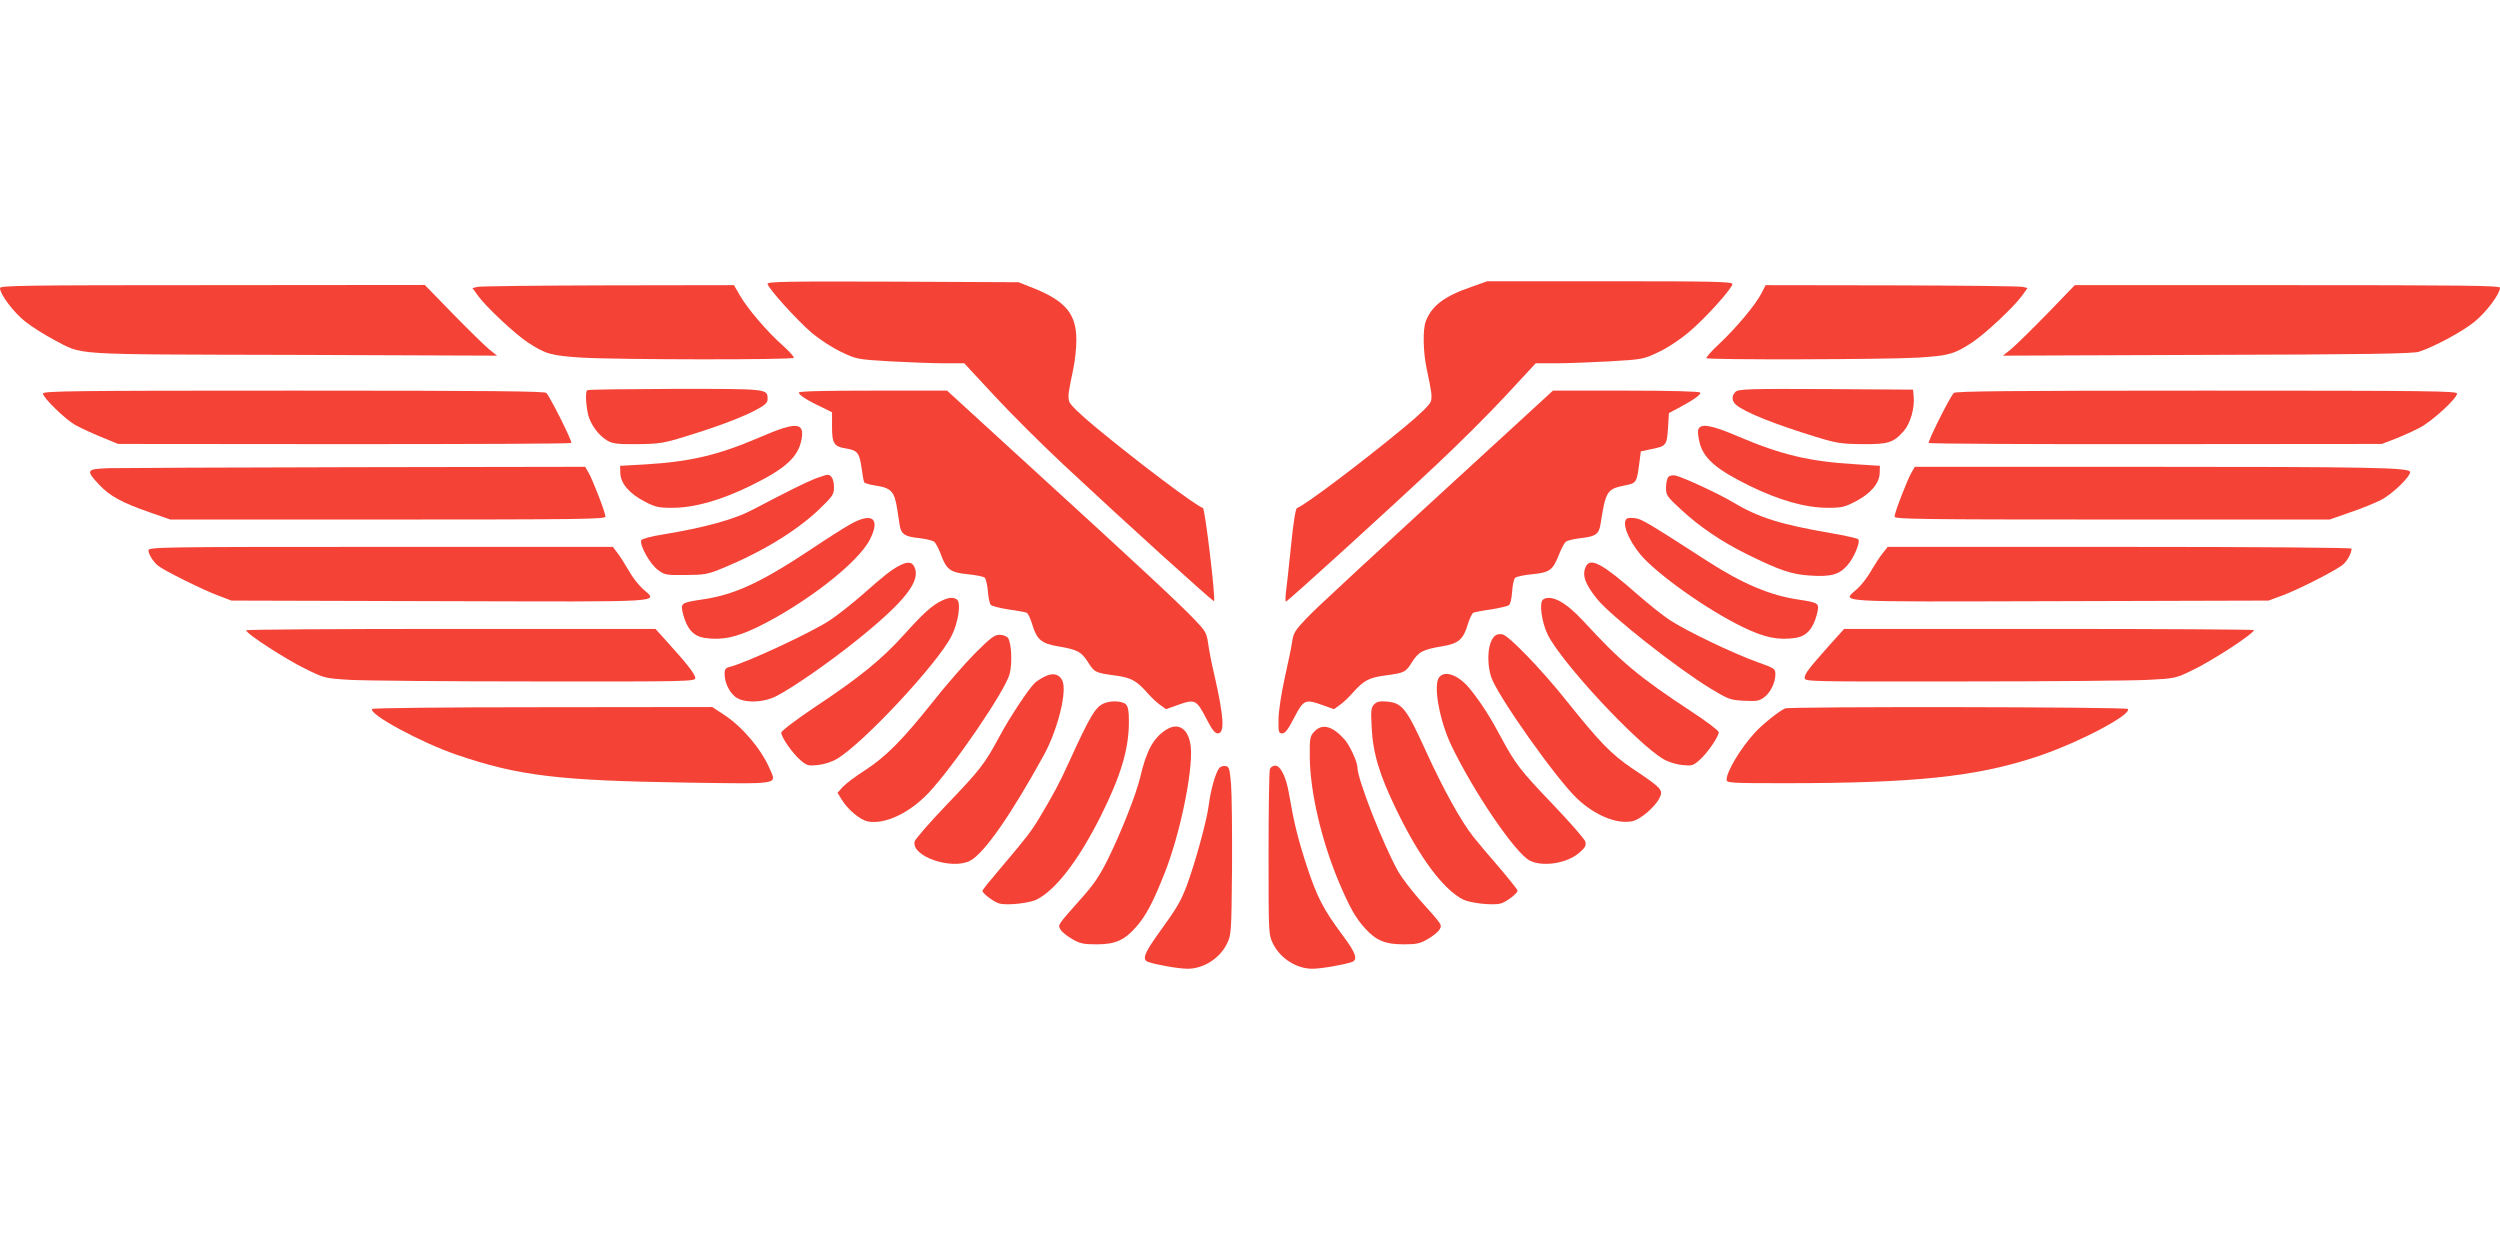
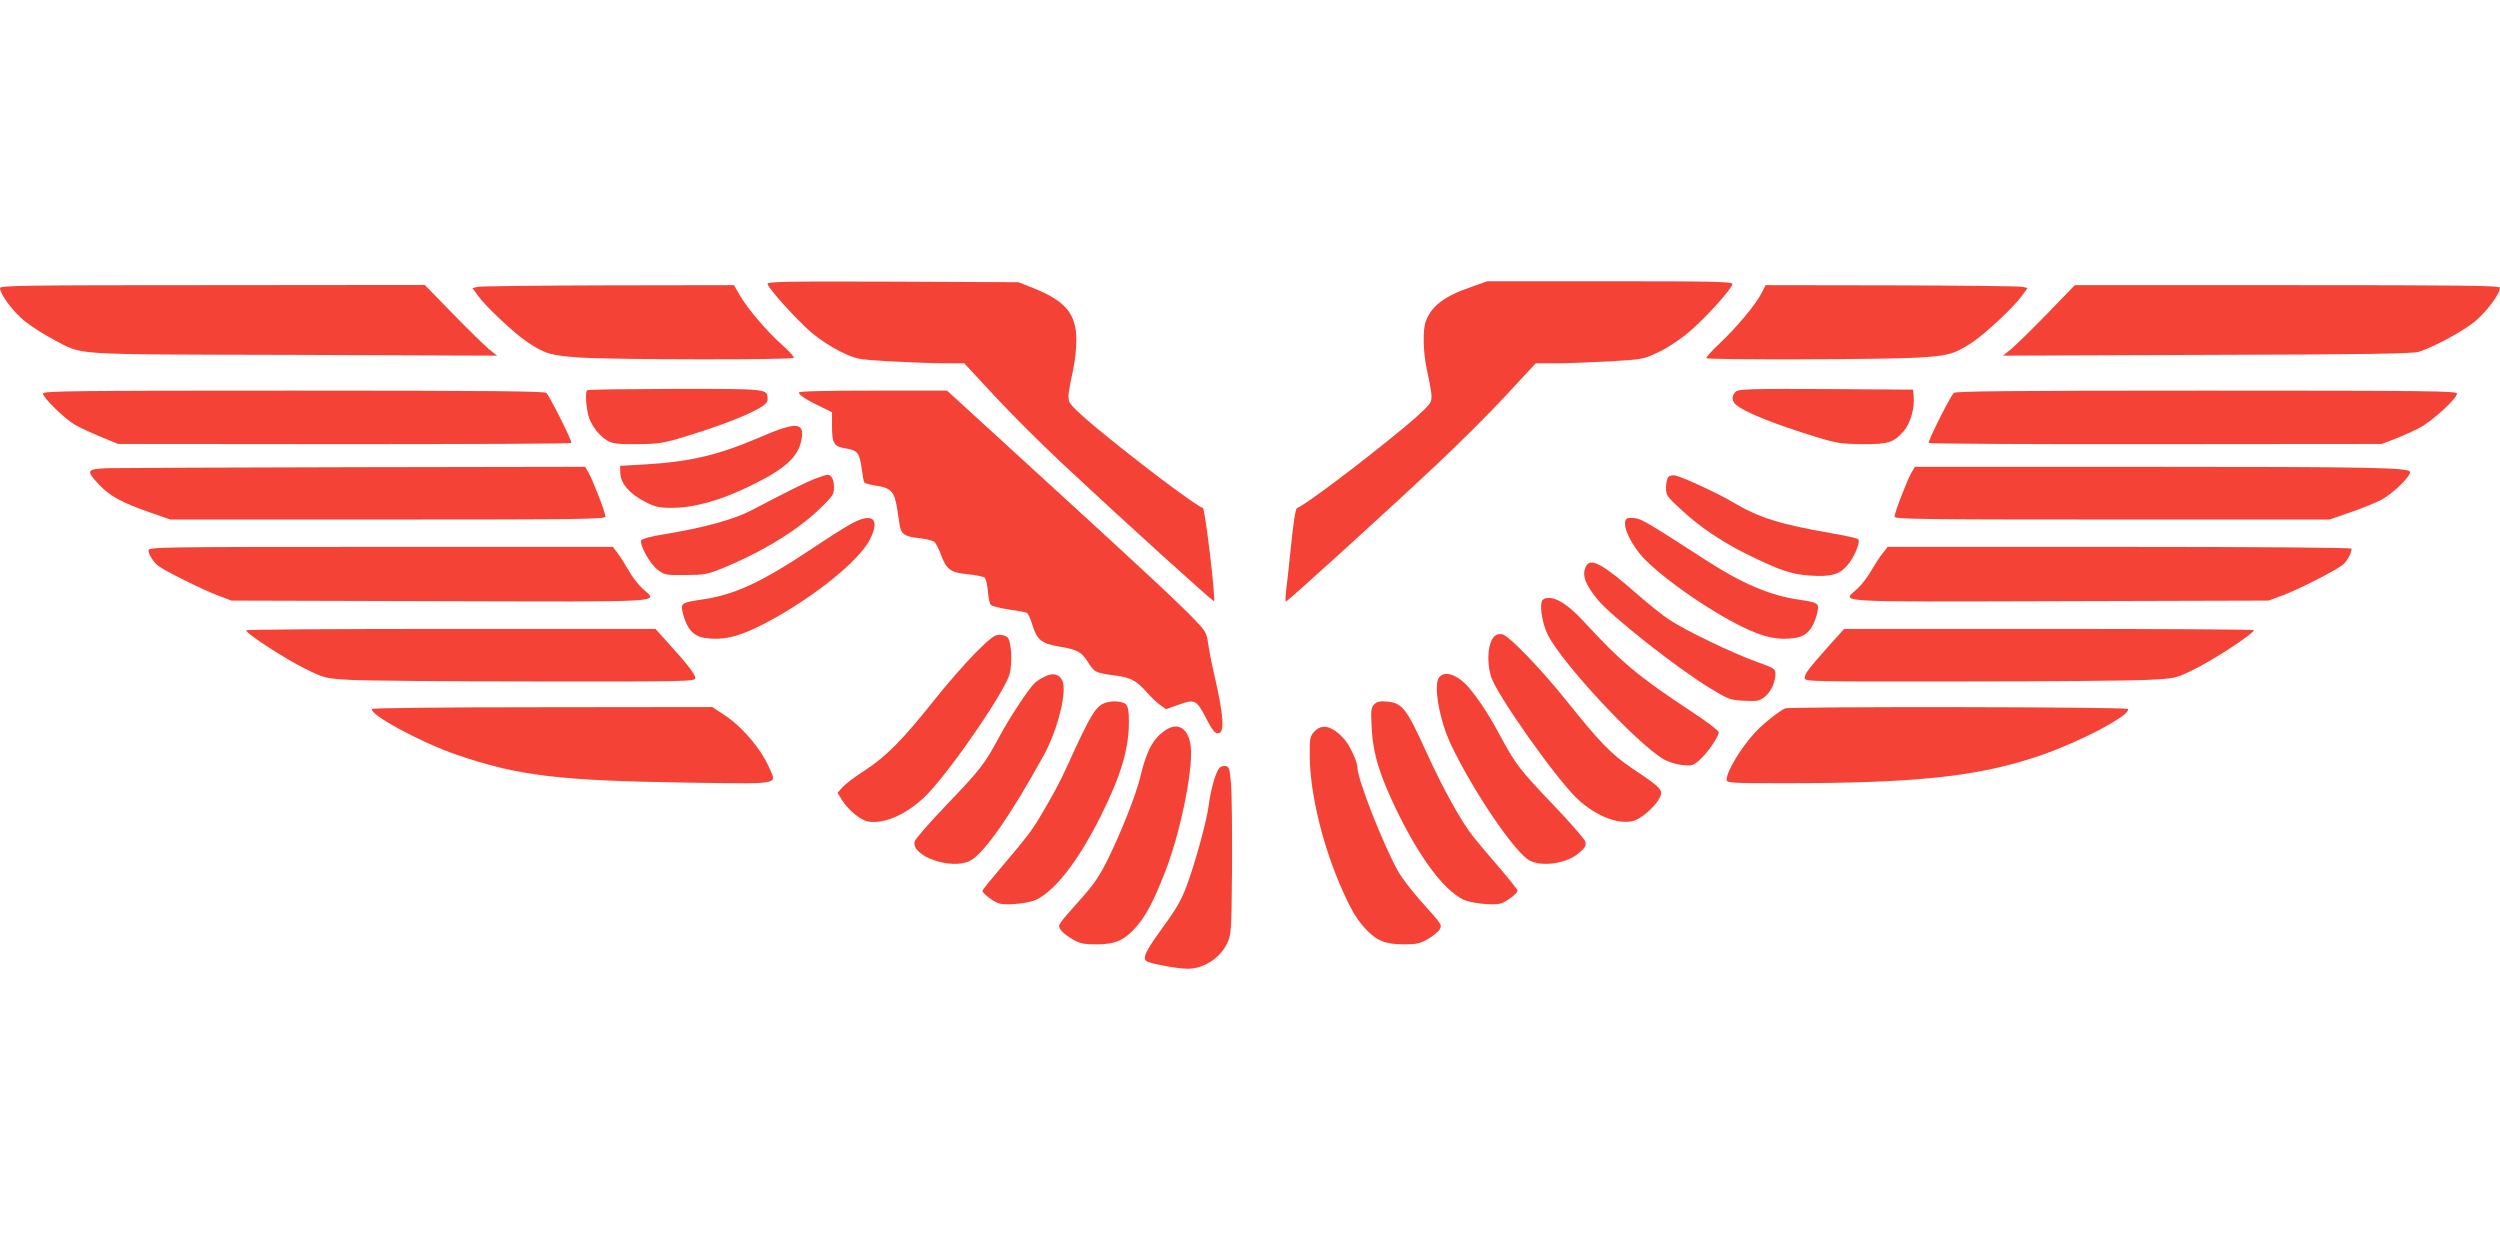
<svg xmlns="http://www.w3.org/2000/svg" version="1.0" width="1280pt" height="640pt" viewBox="0 0 1280 640" preserveAspectRatio="xMidYMid meet">
  <g transform="translate(0,640) scale(0.1,-0.1)" fill="#f44336" stroke="none">
    <path d="M3930 4947 c0 -20 148 -184 227 -252 38 -32 104 -75 148 -96 79 -38 83 -39 250 -49 94 -5 218 -10 276 -10 l106 0 154 -166 c85 -92 244 -250 354 -353 309 -289 766 -703 771 -699 9 10 -46 473 -57 477 -39 13 -335 236 -551 415 -83 69 -130 115 -134 131 -7 28 -4 46 21 165 9 41 16 108 16 149 0 132 -54 198 -213 263 l-83 33 -642 3 c-545 2 -643 0 -643 -11z" />
    <path d="M7533 4931 c-139 -48 -202 -96 -233 -176 -16 -42 -14 -157 5 -245 25 -119 28 -137 21 -165 -4 -16 -51 -62 -134 -131 -216 -179 -512 -402 -551 -415 -8 -3 -19 -74 -31 -194 -11 -105 -22 -211 -26 -237 -3 -27 -3 -48 0 -48 8 0 507 453 771 701 110 103 269 261 354 353 l154 166 106 0 c58 0 183 5 276 10 168 10 171 11 250 49 47 22 112 66 156 104 85 72 219 222 219 243 0 12 -107 14 -627 14 l-628 0 -82 -29z" />
    <path d="M0 4925 c0 -32 71 -126 130 -172 34 -27 98 -67 143 -91 158 -82 57 -76 1227 -79 l1045 -4 -40 32 c-22 18 -105 99 -185 181 l-145 149 -1087 -1 c-975 0 -1088 -2 -1088 -15z" />
    <path d="M2442 4931 l-23 -6 29 -40 c42 -58 188 -194 254 -238 92 -60 119 -68 277 -78 184 -11 1078 -12 1085 -1 3 5 -22 32 -55 62 -78 68 -183 191 -221 258 l-30 52 -646 -1 c-356 -1 -657 -4 -670 -8z" />
    <path d="M9020 4901 c-29 -59 -131 -180 -215 -259 -41 -38 -71 -72 -68 -76 10 -9 918 -7 1084 3 158 10 185 18 277 78 66 44 212 180 254 238 l29 40 -23 6 c-13 4 -314 7 -670 8 l-648 1 -20 -39z" />
    <path d="M10479 4791 c-79 -81 -162 -162 -184 -180 l-40 -32 1045 4 c810 2 1054 6 1085 16 77 25 221 102 285 154 60 49 130 142 130 174 0 11 -205 13 -1089 13 l-1088 0 -144 -149z" />
    <path d="M3006 4402 c-9 -9 -7 -66 4 -120 12 -55 56 -114 103 -140 26 -14 56 -17 152 -16 107 1 133 5 237 37 164 50 282 94 361 134 53 28 67 40 67 59 0 54 6 53 -474 53 -245 -1 -447 -3 -450 -7z" />
    <path d="M8886 4394 c-21 -20 -20 -47 2 -66 43 -38 200 -101 410 -165 104 -32 130 -36 237 -37 134 -1 159 7 213 68 33 38 56 118 50 176 l-3 35 -447 3 c-396 2 -448 0 -462 -14z" />
    <path d="M220 4385 c0 -21 112 -130 165 -161 24 -13 83 -41 132 -61 l88 -36 1157 -1 c636 0 1159 2 1163 6 7 6 -103 225 -127 256 -8 9 -279 12 -1294 12 -1137 0 -1284 -2 -1284 -15z" />
    <path d="M4090 4390 c0 -12 44 -41 118 -75 l52 -26 0 -74 c0 -85 10 -102 71 -111 59 -10 69 -22 80 -98 5 -37 11 -72 14 -76 3 -4 26 -11 51 -15 89 -13 104 -29 119 -130 3 -22 8 -54 11 -72 7 -47 26 -61 99 -68 35 -4 70 -12 78 -19 8 -6 22 -33 32 -59 30 -83 49 -98 139 -107 42 -4 82 -12 88 -18 6 -6 13 -37 16 -69 2 -32 9 -63 14 -69 5 -7 45 -17 89 -24 45 -6 87 -14 95 -17 7 -2 20 -30 29 -60 23 -77 47 -98 131 -112 100 -17 120 -27 155 -82 33 -52 37 -54 142 -68 78 -11 106 -26 160 -87 21 -24 51 -53 68 -64 l29 -21 59 21 c88 32 97 28 145 -65 31 -60 46 -80 61 -80 37 0 32 85 -20 310 -13 55 -26 125 -30 155 -7 49 -14 61 -69 118 -74 78 -283 273 -844 785 l-423 387 -380 0 c-250 0 -379 -3 -379 -10z" />
-     <path d="M7828 4287 c-866 -794 -1083 -994 -1139 -1053 -58 -61 -67 -75 -73 -119 -4 -27 -21 -111 -38 -185 -17 -77 -31 -167 -32 -210 -1 -69 1 -75 19 -75 15 0 30 20 61 80 48 93 57 97 145 65 l59 -21 29 21 c17 11 47 40 68 64 54 61 82 76 160 87 105 14 109 16 142 68 35 55 55 65 155 82 84 14 108 35 131 112 9 30 22 57 29 60 7 3 48 11 92 17 43 7 84 17 90 22 7 5 14 35 16 68 2 33 9 65 15 71 7 7 46 15 88 19 89 9 105 20 136 98 12 31 28 62 36 68 8 7 43 15 78 19 74 8 92 20 100 73 26 167 33 178 121 196 65 13 64 12 79 128 l6 47 52 11 c79 16 81 19 87 107 l5 78 45 24 c79 42 121 71 115 81 -4 6 -151 10 -380 10 l-374 0 -123 -113z" />
    <path d="M10003 4388 c-26 -32 -134 -250 -128 -256 4 -4 527 -7 1163 -6 l1157 1 68 26 c38 15 95 41 128 58 64 35 189 149 189 174 0 13 -140 15 -1284 15 -1015 0 -1286 -3 -1293 -12z" />
    <path d="M3890 4161 c-215 -92 -355 -125 -590 -139 l-125 -7 1 -38 c2 -52 46 -104 123 -144 55 -29 72 -33 141 -33 116 0 250 38 405 114 179 88 242 146 259 237 16 88 -27 91 -214 10z" />
-     <path d="M8695 4200 c-4 -11 1 -44 9 -74 23 -77 87 -131 251 -212 155 -76 289 -114 405 -114 69 0 86 4 141 33 77 40 121 92 123 144 l1 38 -125 8 c-235 14 -379 48 -602 143 -138 59 -192 68 -203 34z" />
    <path d="M558 4003 c-117 -4 -120 -10 -51 -84 55 -59 117 -93 262 -143 l103 -36 1114 0 c996 0 1114 2 1114 15 0 20 -65 188 -87 226 l-17 29 -1171 -2 c-643 -1 -1214 -4 -1267 -5z" />
    <path d="M9787 3981 c-22 -38 -87 -206 -87 -226 0 -13 118 -15 1114 -15 l1114 0 103 36 c56 19 128 48 159 64 56 28 150 118 150 143 0 23 -186 27 -1395 27 l-1141 0 -17 -29z" />
    <path d="M4175 3950 c-48 -19 -141 -65 -326 -162 -92 -48 -241 -89 -452 -124 -65 -10 -111 -23 -114 -30 -9 -25 44 -120 83 -150 36 -28 42 -29 143 -28 92 0 115 4 176 29 208 84 388 192 509 307 70 68 76 76 76 114 0 39 -14 65 -34 63 -6 0 -33 -9 -61 -19z" />
    <path d="M8542 3958 c-6 -6 -12 -31 -12 -54 0 -40 4 -46 78 -114 94 -87 204 -162 337 -228 167 -82 227 -103 324 -109 105 -7 148 5 189 52 35 39 69 122 56 134 -5 5 -67 19 -138 31 -265 46 -372 80 -506 160 -68 41 -247 124 -290 135 -15 3 -30 1 -38 -7z" />
    <path d="M4354 3716 c-34 -19 -122 -75 -195 -124 -263 -175 -398 -238 -568 -262 -106 -16 -108 -18 -93 -77 20 -74 53 -110 108 -119 90 -13 159 1 272 55 247 121 516 330 576 449 55 108 12 141 -100 78z" />
    <path d="M8328 3744 c-24 -24 8 -106 70 -182 81 -98 340 -283 524 -372 113 -55 181 -69 272 -56 55 9 88 45 108 119 15 59 13 61 -93 77 -145 21 -287 81 -467 197 -305 197 -337 216 -371 220 -20 3 -39 1 -43 -3z" />
    <path d="M760 3582 c0 -19 25 -60 50 -79 29 -24 233 -125 304 -151 l71 -27 1073 -3 c1192 -3 1110 -8 1032 64 -22 20 -54 62 -71 93 -18 31 -43 71 -57 89 l-24 32 -1189 0 c-1133 0 -1189 -1 -1189 -18z" />
    <path d="M9639 3567 c-15 -18 -40 -58 -58 -88 -17 -31 -49 -73 -71 -93 -78 -72 -160 -67 1033 -64 l1072 3 65 24 c86 31 289 135 318 162 22 20 42 58 42 80 0 5 -458 9 -1187 9 l-1188 0 -26 -33z" />
-     <path d="M4605 3504 c-41 -21 -79 -51 -192 -151 -54 -47 -129 -106 -166 -130 -96 -63 -426 -216 -509 -237 -23 -5 -28 -12 -28 -37 0 -43 23 -92 55 -117 42 -33 143 -31 210 4 85 44 264 168 403 279 257 206 341 312 302 386 -13 23 -35 24 -75 3z" />
    <path d="M8121 3502 c-23 -44 -7 -91 57 -170 73 -89 410 -354 581 -458 91 -55 100 -58 171 -62 66 -3 78 -1 104 19 32 25 56 75 56 117 0 28 -5 31 -92 62 -123 44 -361 158 -445 213 -38 24 -115 86 -173 137 -172 151 -235 186 -259 142z" />
-     <path d="M4825 3326 c-51 -23 -99 -67 -196 -175 -111 -124 -227 -219 -458 -372 -98 -66 -170 -121 -171 -130 0 -23 55 -103 97 -140 34 -29 40 -31 90 -26 31 3 72 16 97 31 134 78 517 489 588 630 35 70 50 172 27 187 -19 12 -39 11 -74 -5z" />
    <path d="M7901 3331 c-22 -14 -8 -117 24 -182 74 -146 455 -555 592 -636 24 -14 66 -27 96 -30 50 -5 56 -3 89 26 40 35 98 120 98 142 0 8 -62 55 -137 104 -276 182 -362 254 -558 467 -89 96 -162 135 -204 109z" />
    <path d="M1260 3173 c0 -17 201 -147 299 -195 103 -51 103 -51 235 -59 72 -4 499 -8 949 -8 772 -1 817 0 817 17 0 19 -42 73 -140 181 l-64 71 -1048 0 c-576 0 -1048 -3 -1048 -7z" />
    <path d="M9368 3098 c-108 -122 -128 -147 -128 -169 0 -19 17 -19 808 -18 444 0 871 4 948 8 139 7 144 8 228 49 103 49 316 188 316 206 0 3 -472 6 -1049 6 l-1049 0 -74 -82z" />
    <path d="M7656 3146 c-37 -28 -47 -126 -22 -210 28 -92 336 -527 443 -627 92 -85 200 -129 279 -114 40 7 116 71 140 118 22 42 13 51 -138 152 -108 73 -166 133 -336 345 -128 161 -295 334 -329 342 -12 3 -29 1 -37 -6z" />
    <path d="M4990 3053 c-53 -54 -150 -165 -215 -248 -153 -192 -239 -279 -345 -348 -47 -30 -98 -68 -114 -85 l-28 -31 21 -34 c32 -53 95 -105 135 -113 87 -16 212 43 309 145 131 139 398 530 417 613 14 57 8 161 -10 183 -7 8 -26 15 -43 15 -25 0 -47 -17 -127 -97z" />
    <path d="M5345 2934 c-16 -8 -38 -22 -47 -31 -30 -27 -133 -183 -183 -278 -74 -137 -97 -167 -268 -345 -87 -91 -160 -175 -164 -188 -19 -76 189 -148 284 -99 71 37 207 231 376 538 73 132 122 330 96 385 -17 35 -51 41 -94 18z" />
    <path d="M7369 2933 c-32 -38 0 -219 61 -348 114 -238 327 -552 402 -591 66 -34 191 -15 254 40 30 26 36 37 31 57 -4 13 -78 98 -165 189 -169 177 -193 208 -265 342 -57 107 -102 177 -157 246 -57 73 -130 103 -161 65z" />
    <path d="M5655 2800 c-46 -18 -73 -63 -183 -305 -48 -105 -77 -160 -152 -285 -39 -65 -64 -98 -192 -249 -54 -63 -98 -117 -98 -122 0 -13 61 -59 87 -65 41 -11 156 2 192 21 98 50 214 202 326 425 104 208 145 345 145 485 0 54 -4 78 -16 89 -16 17 -75 20 -109 6z" />
    <path d="M7036 2794 c-16 -16 -18 -31 -13 -118 6 -133 40 -244 127 -423 118 -244 238 -405 340 -458 37 -19 152 -32 193 -21 27 6 87 52 87 66 0 5 -44 60 -97 122 -54 62 -112 131 -129 153 -64 81 -153 242 -241 434 -102 225 -123 251 -201 259 -38 3 -52 0 -66 -14z" />
    <path d="M1905 2770 c-17 -27 249 -171 432 -234 316 -108 520 -133 1180 -143 487 -7 459 -11 424 71 -44 102 -141 216 -235 277 l-59 39 -868 -1 c-514 0 -871 -4 -874 -9z" />
    <path d="M9140 2773 c-29 -12 -115 -80 -155 -124 -74 -81 -144 -198 -145 -241 0 -17 21 -18 299 -18 665 0 980 33 1290 136 209 69 485 214 466 244 -7 11 -1728 13 -1755 3z" />
    <path d="M5968 2662 c-64 -42 -99 -107 -131 -245 -22 -89 -95 -274 -163 -413 -42 -85 -73 -132 -137 -203 -124 -140 -121 -135 -108 -159 6 -12 33 -34 59 -49 41 -24 57 -28 127 -28 96 0 142 21 202 89 50 56 88 129 146 276 78 196 145 519 134 643 -9 95 -63 133 -129 89z" />
    <path d="M6729 2654 c-22 -24 -24 -32 -23 -132 2 -177 60 -426 149 -638 54 -127 84 -182 133 -236 57 -63 103 -83 197 -83 70 0 86 4 127 28 26 15 53 37 59 49 13 24 15 20 -103 152 -42 48 -90 111 -107 140 -78 138 -211 476 -211 537 0 28 -40 115 -67 144 -62 69 -114 82 -154 39z" />
    <path d="M6243 2468 c-19 -23 -44 -110 -54 -189 -10 -80 -69 -295 -113 -414 -32 -82 -48 -111 -143 -242 -74 -103 -87 -136 -55 -148 38 -14 156 -35 203 -35 81 0 164 53 201 128 22 46 23 55 26 387 1 187 -1 381 -5 430 -7 81 -10 90 -29 93 -11 2 -25 -3 -31 -10z" />
-     <path d="M6502 2463 c-4 -10 -7 -205 -7 -433 0 -413 0 -415 23 -462 37 -75 120 -128 201 -128 47 0 165 21 204 35 30 12 19 46 -47 134 -101 136 -132 196 -185 356 -47 145 -66 223 -91 369 -14 86 -43 146 -71 146 -11 0 -23 -8 -27 -17z" />
  </g>
</svg>